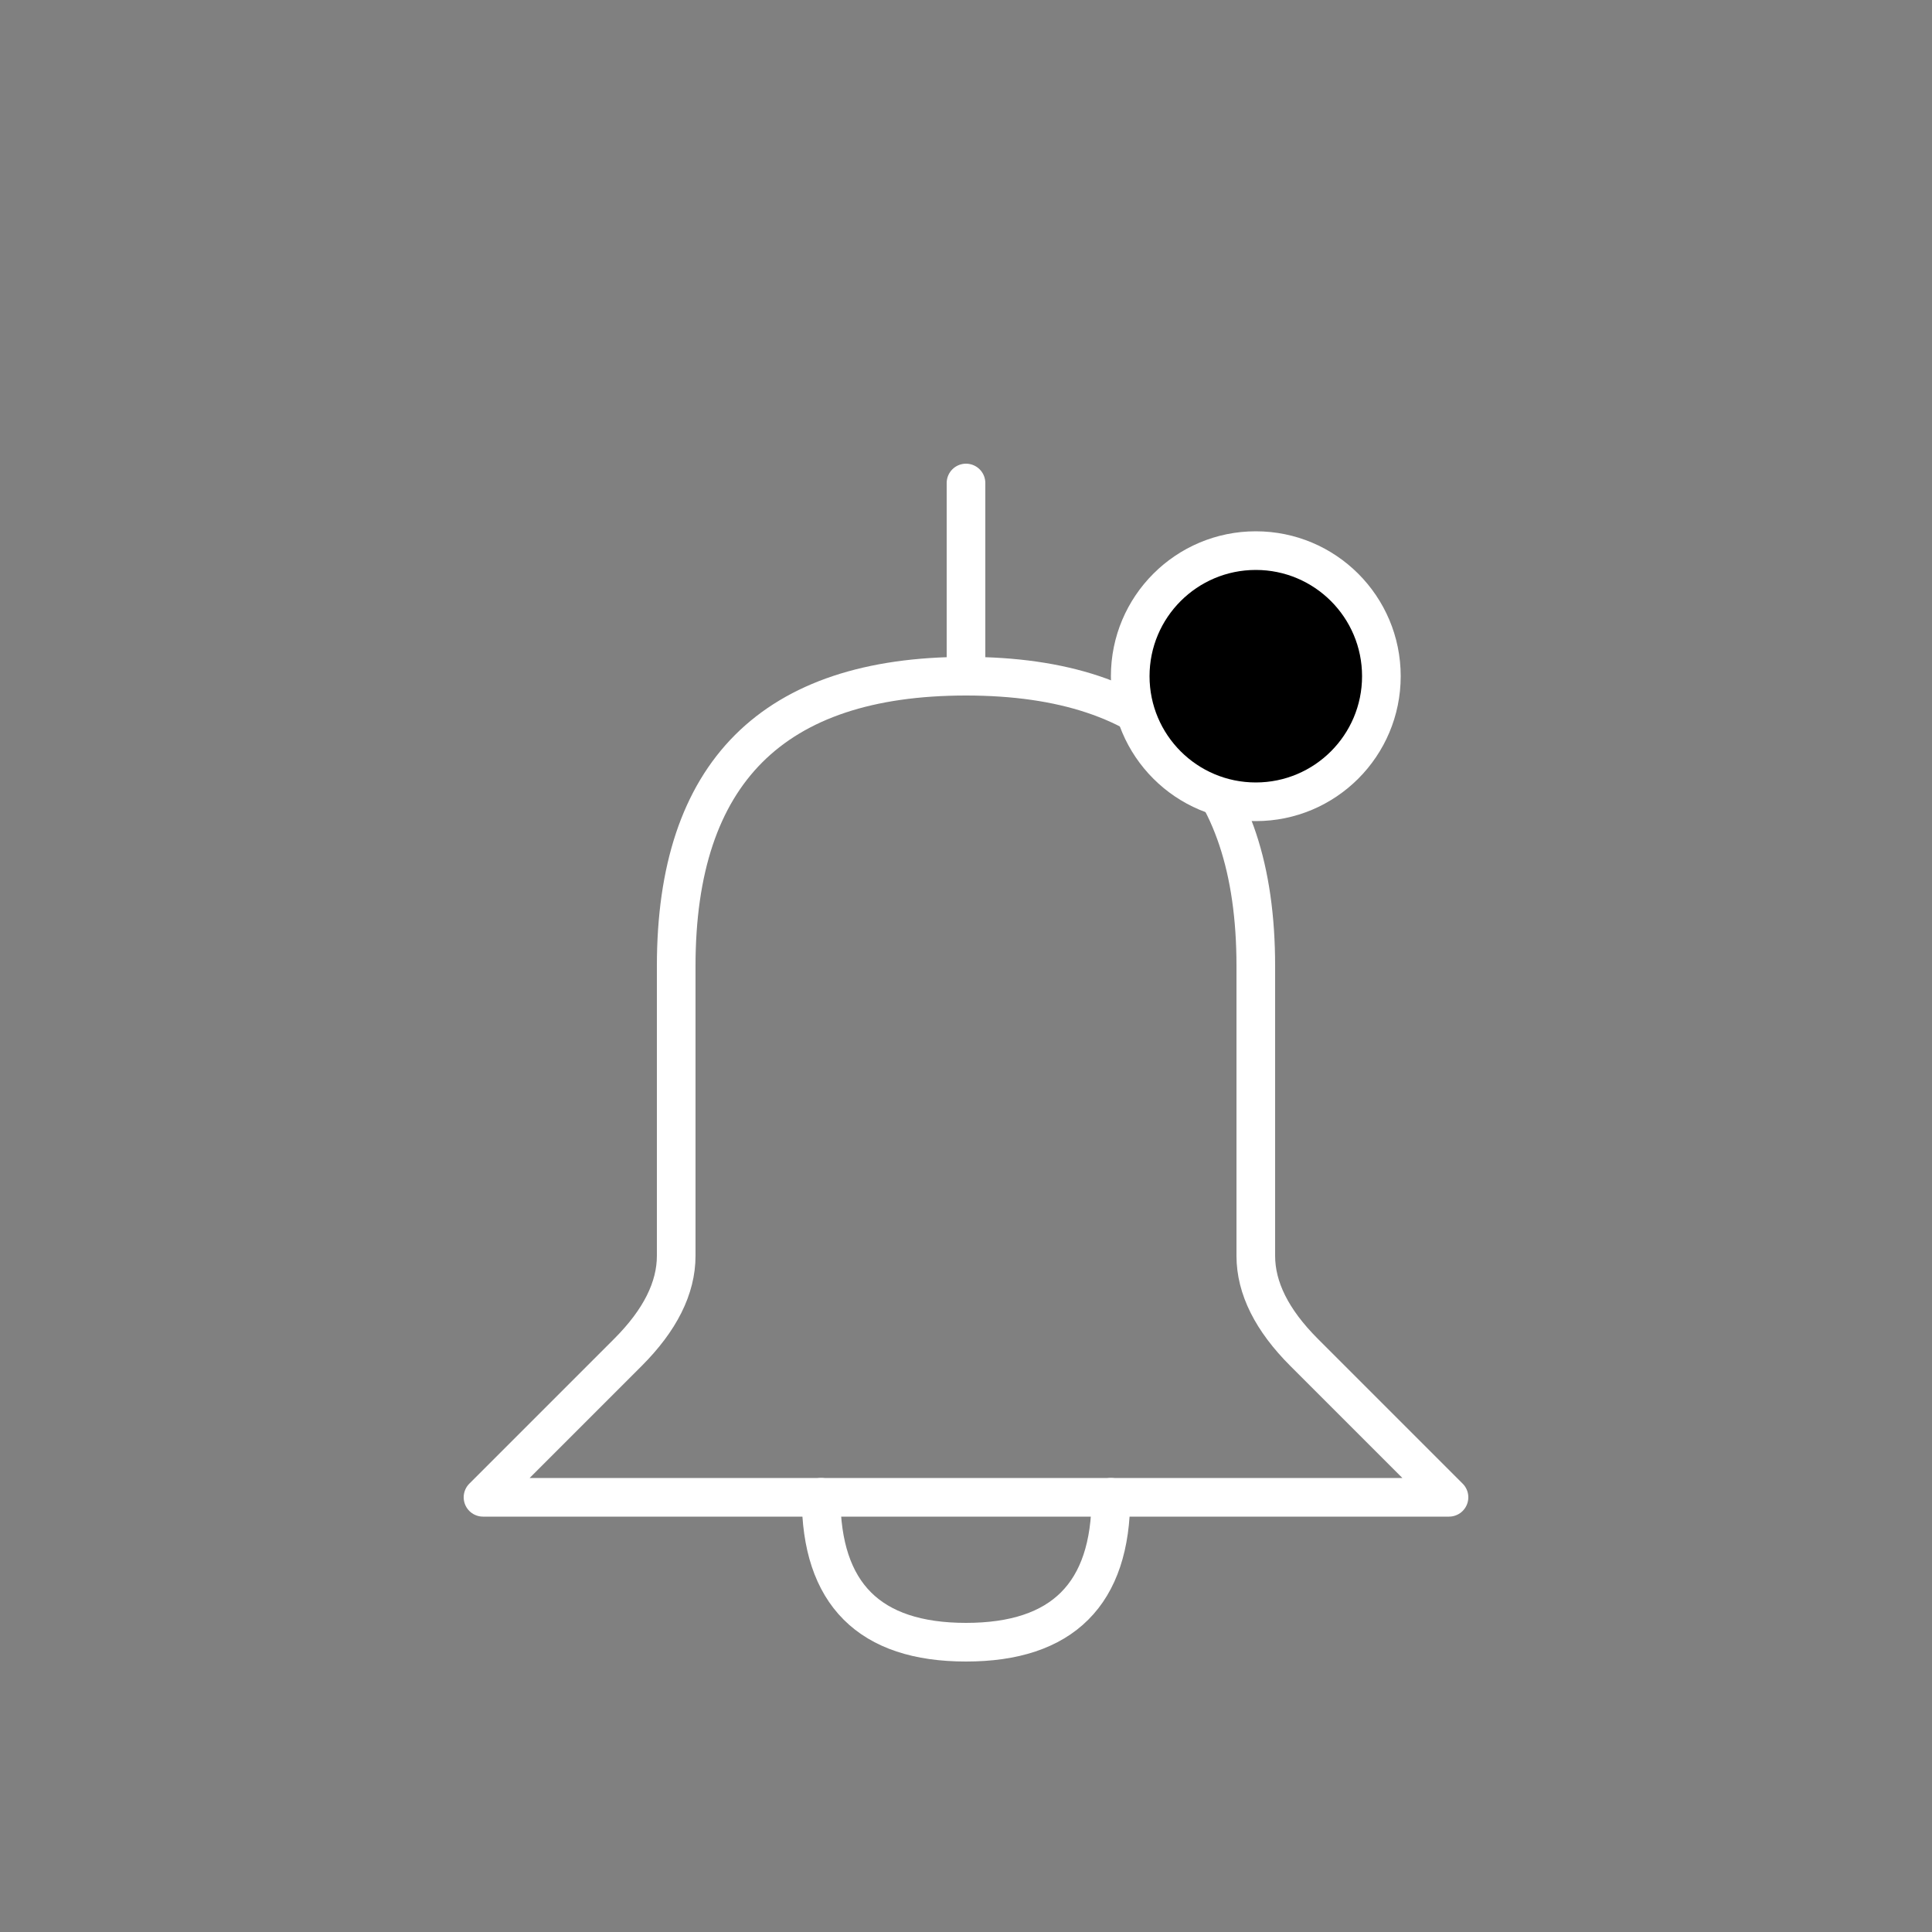
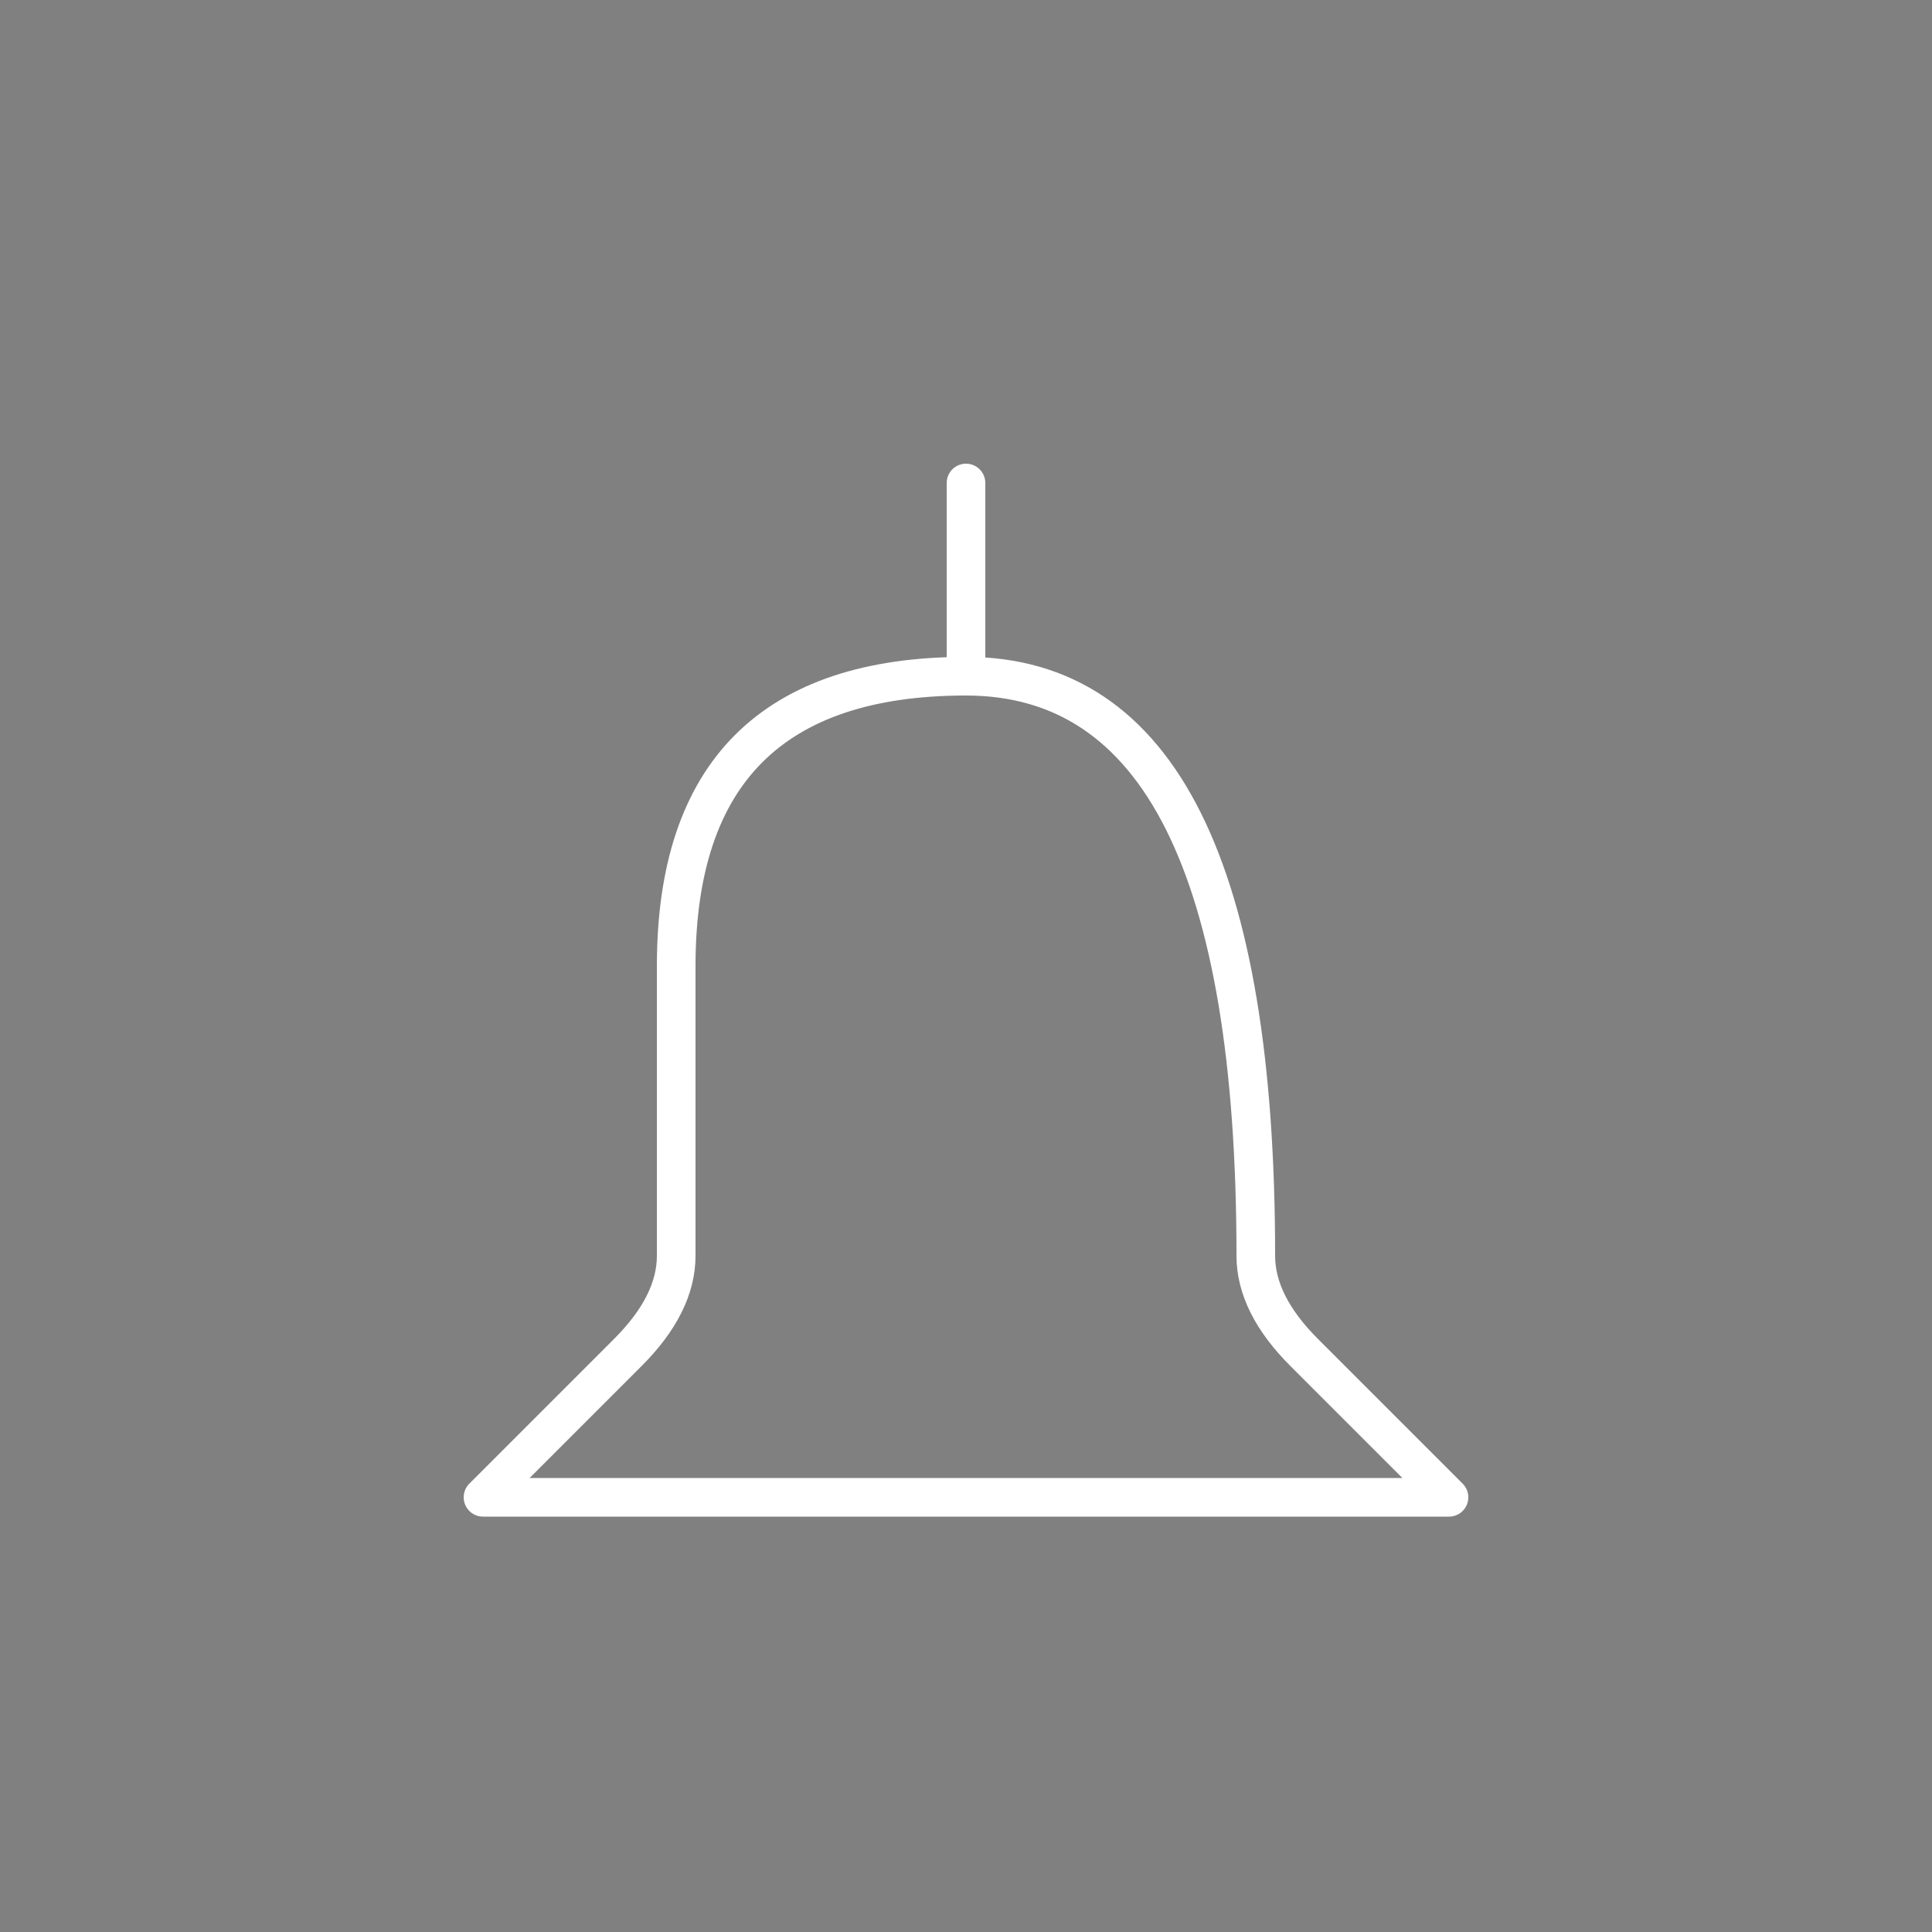
<svg xmlns="http://www.w3.org/2000/svg" width="200" height="200" viewBox="0 0 200 200">
  <rect x="0" y="0" width="200" height="200" fill="#808080" stroke="none" />
-   <path d="M 100 50 Q 100 50 100 50 L 100 70 Q 70 70 70 100 L 70 130 Q 70 135 65 140 L 50 155 L 150 155 L 135 140 Q 130 135 130 130 L 130 100 Q 130 70 100 70 L 100 50 Z" fill="none" stroke="white" stroke-width="4" stroke-linejoin="round" />
-   <path d="M 85 155 Q 85 170 100 170 Q 115 170 115 155" stroke="white" stroke-width="4" fill="none" stroke-linecap="round" />
-   <circle cx="130" cy="70" r="15" fill="white" />
-   <circle cx="130" cy="70" r="11" fill="black" />
+   <path d="M 100 50 Q 100 50 100 50 L 100 70 Q 70 70 70 100 L 70 130 Q 70 135 65 140 L 50 155 L 150 155 L 135 140 Q 130 135 130 130 Q 130 70 100 70 L 100 50 Z" fill="none" stroke="white" stroke-width="4" stroke-linejoin="round" />
</svg>